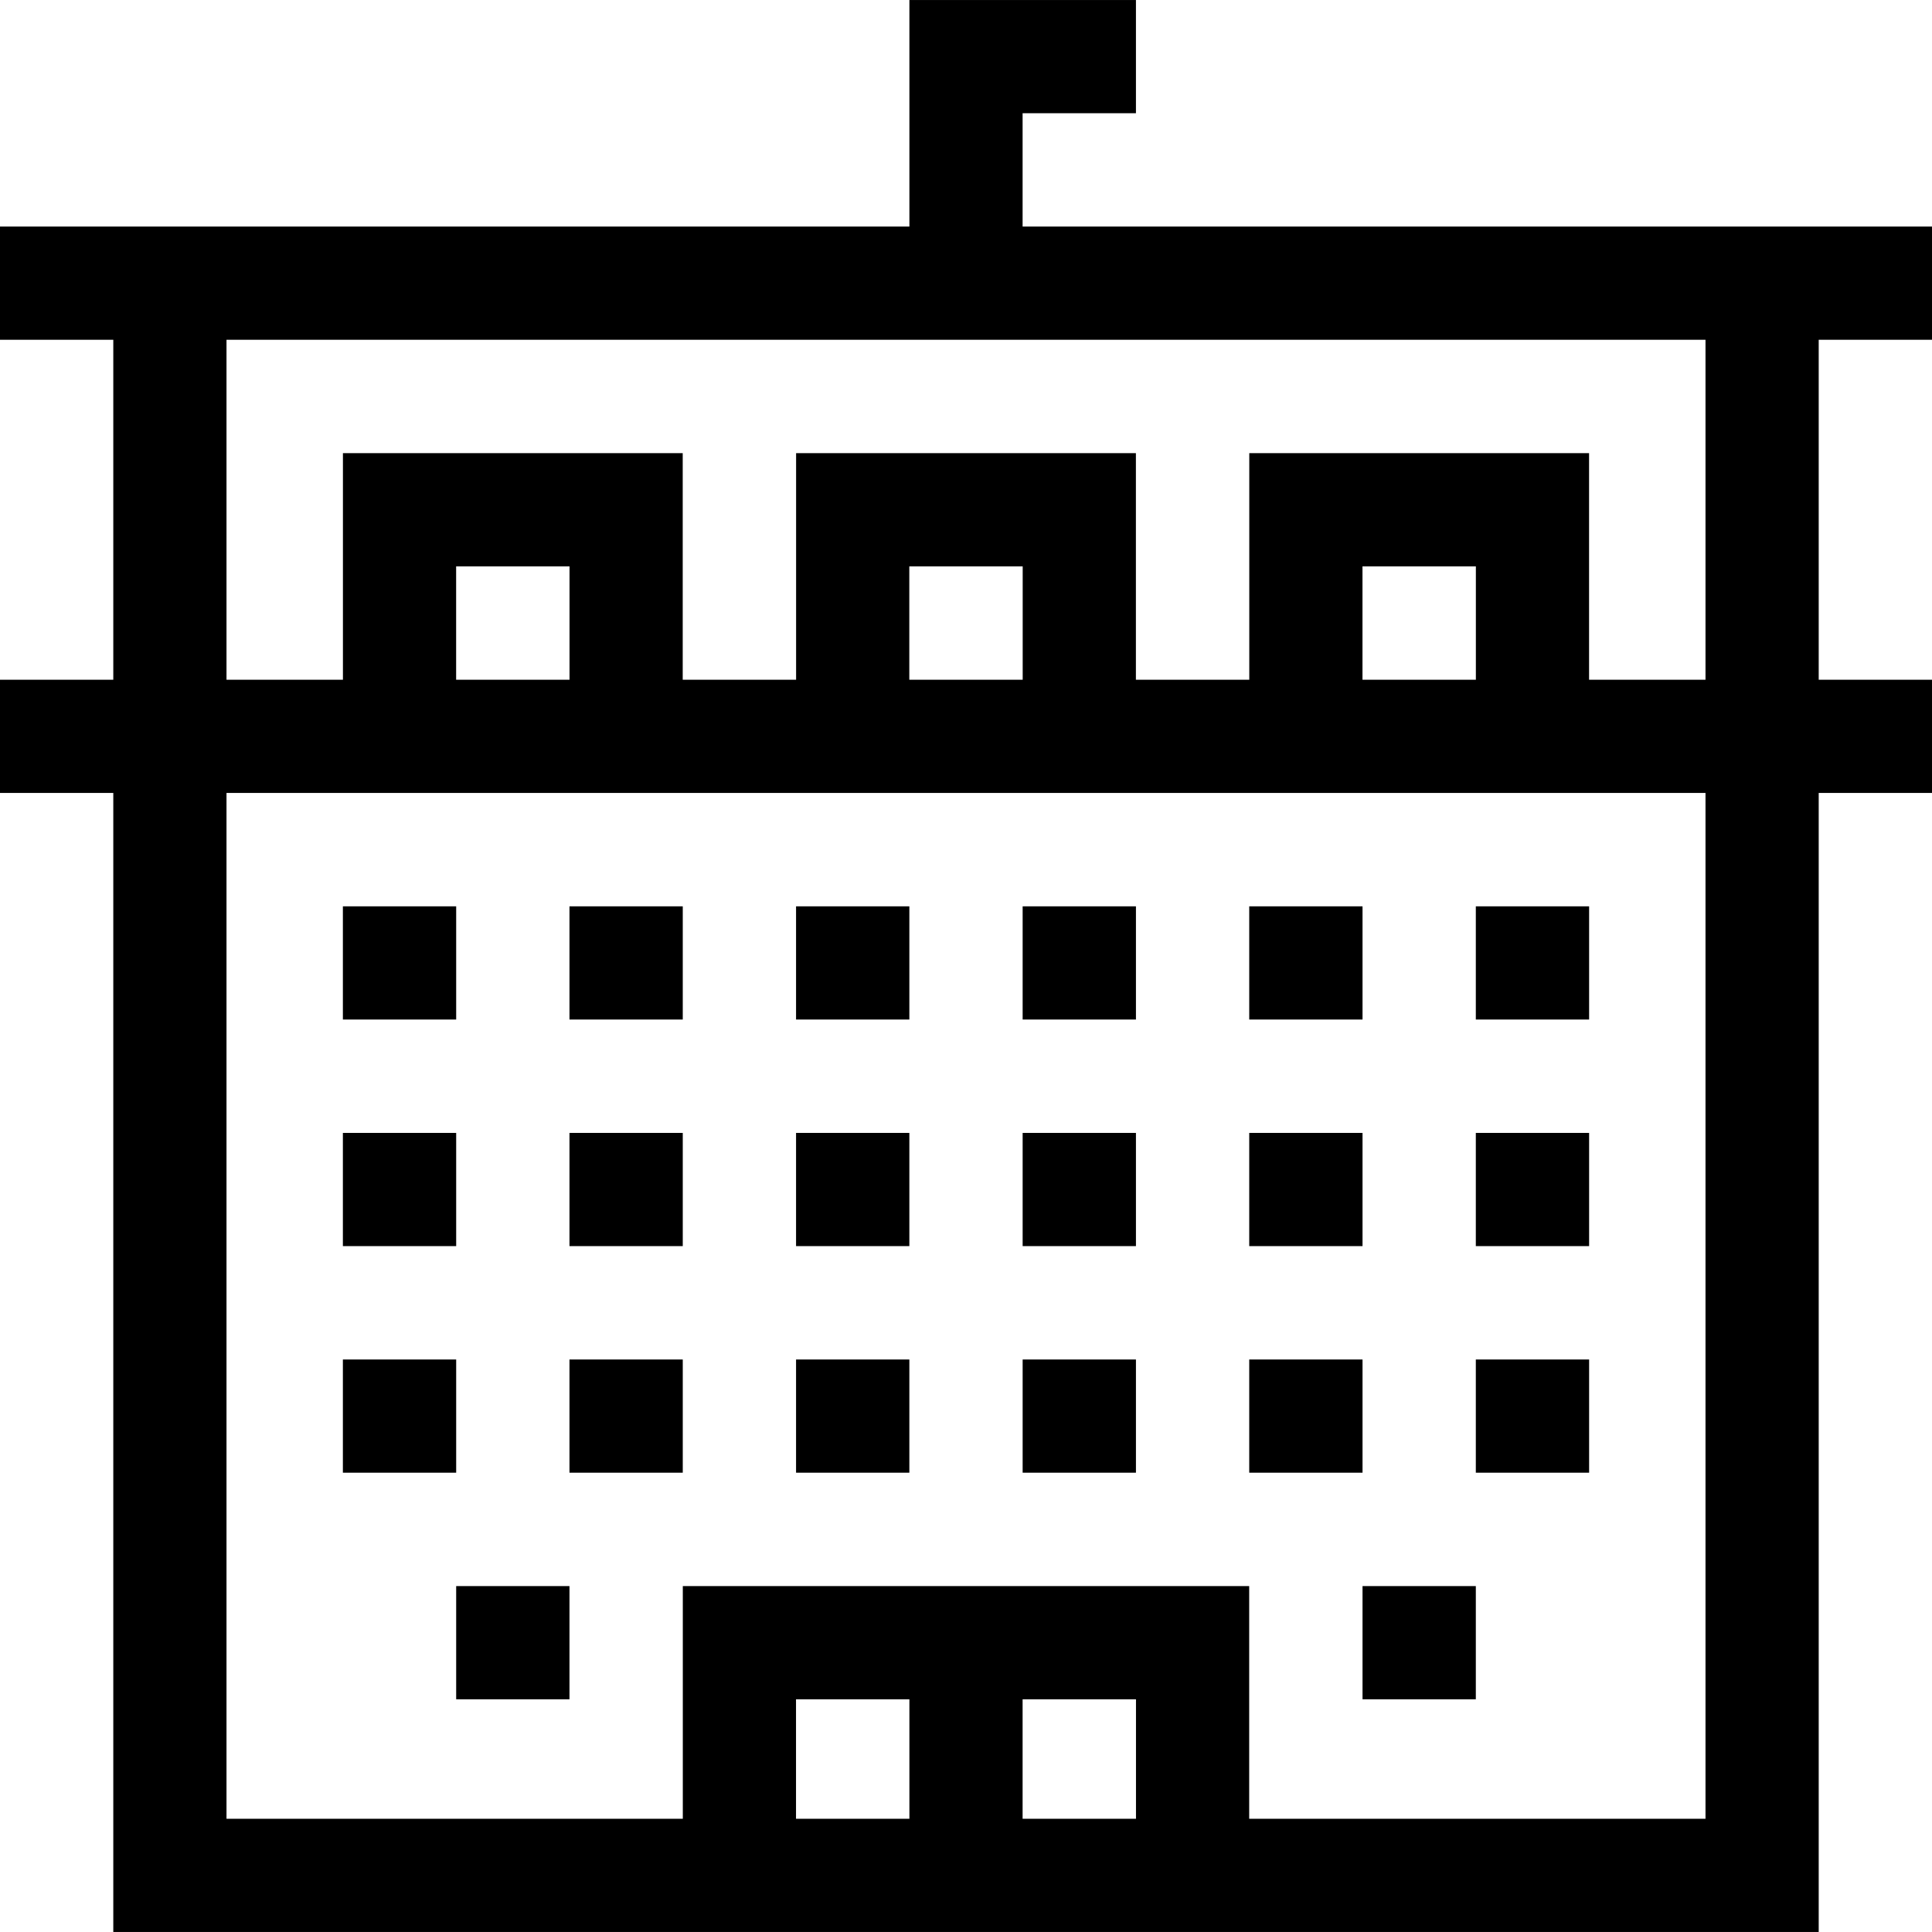
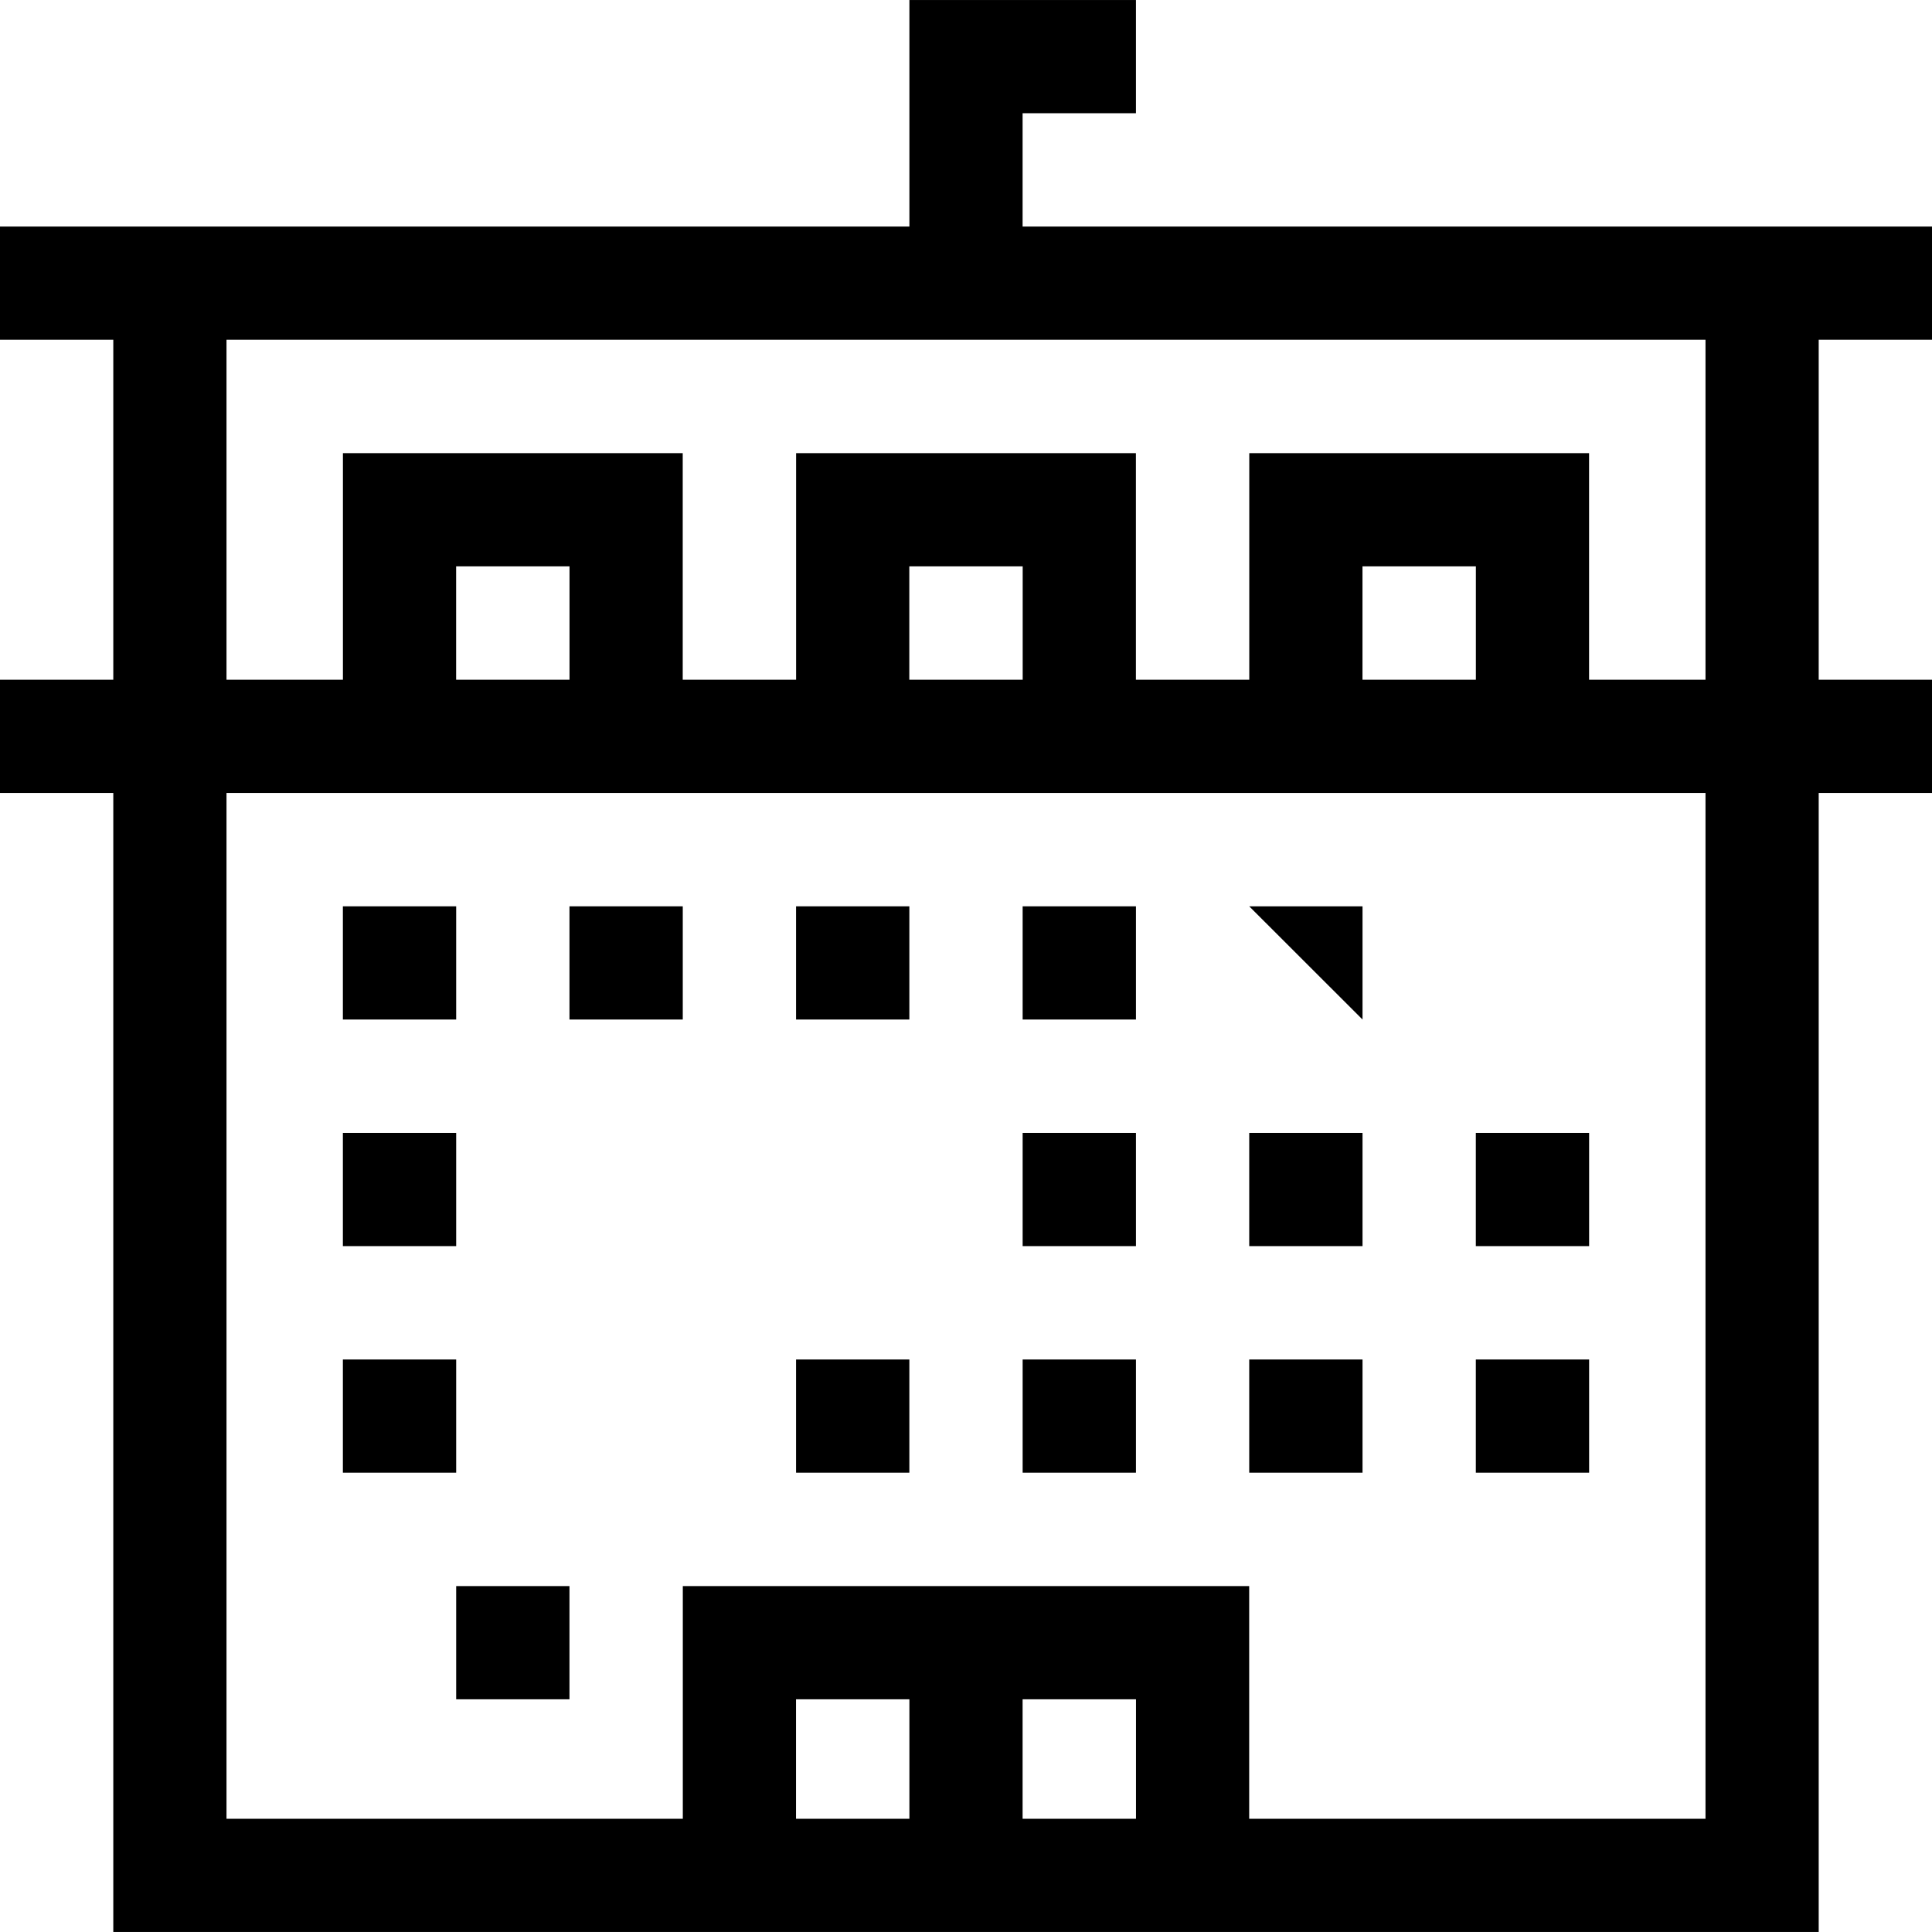
<svg xmlns="http://www.w3.org/2000/svg" id="Capa_1" height="512" viewBox="0 0 512 512" width="512">
  <path d="m512 90.042v-30h-241v-30.036h30.036v-30h-60.036v60.036h-241v30h30.024v90.096h-30.024v30h30.024v301.856h451.952v-301.856h30.024v-30h-30.024v-90.096zm-210.952 391.952h-30.048v-31.664h30.048zm-60.048 0h-30.048v-31.664h30.048zm210.976 0h-120.928v-61.664h-150.096v61.664h-120.928v-271.856h391.952zm-301.048-301.856h-30.048v-30.048h30.048zm120.096 0h-30.048v-30.048h30.048zm120.096 0h-30.048v-30.048h30.048zm60.856 0h-30.856v-60.048h-90.048v60.048h-30.048v-60.048h-90.048v60.048h-30.048v-60.048h-90.048v60.048h-30.856v-90.096h391.952z" />
  <path d="m90.868 300.234h30.024v30h-30.024z" />
-   <path d="m150.916 300.234h30.024v30h-30.024z" />
-   <path d="m210.964 300.234h30.024v30h-30.024z" />
  <path d="m271.012 300.234h30.024v30h-30.024z" />
  <path d="m331.06 300.234h30.024v30h-30.024z" />
  <path d="m391.108 300.234h30.024v30h-30.024z" />
  <path d="m90.868 240.187h30.024v30h-30.024z" />
  <path d="m150.916 240.187h30.024v30h-30.024z" />
  <path d="m210.964 240.187h30.024v30h-30.024z" />
  <path d="m271.012 240.187h30.024v30h-30.024z" />
-   <path d="m331.06 240.187h30.024v30h-30.024z" />
-   <path d="m391.108 240.187h30.024v30h-30.024z" />
+   <path d="m331.06 240.187h30.024v30z" />
  <path d="m90.868 360.282h30.024v30h-30.024z" />
-   <path d="m150.916 360.282h30.024v30h-30.024z" />
  <path d="m210.964 360.282h30.024v30h-30.024z" />
  <path d="m271.012 360.282h30.024v30h-30.024z" />
  <path d="m331.06 360.282h30.024v30h-30.024z" />
  <path d="m391.108 360.282h30.024v30h-30.024z" />
  <path d="m120.892 420.33h30.024v30h-30.024z" />
-   <path d="m361.084 420.33h30.024v30h-30.024z" />
</svg>